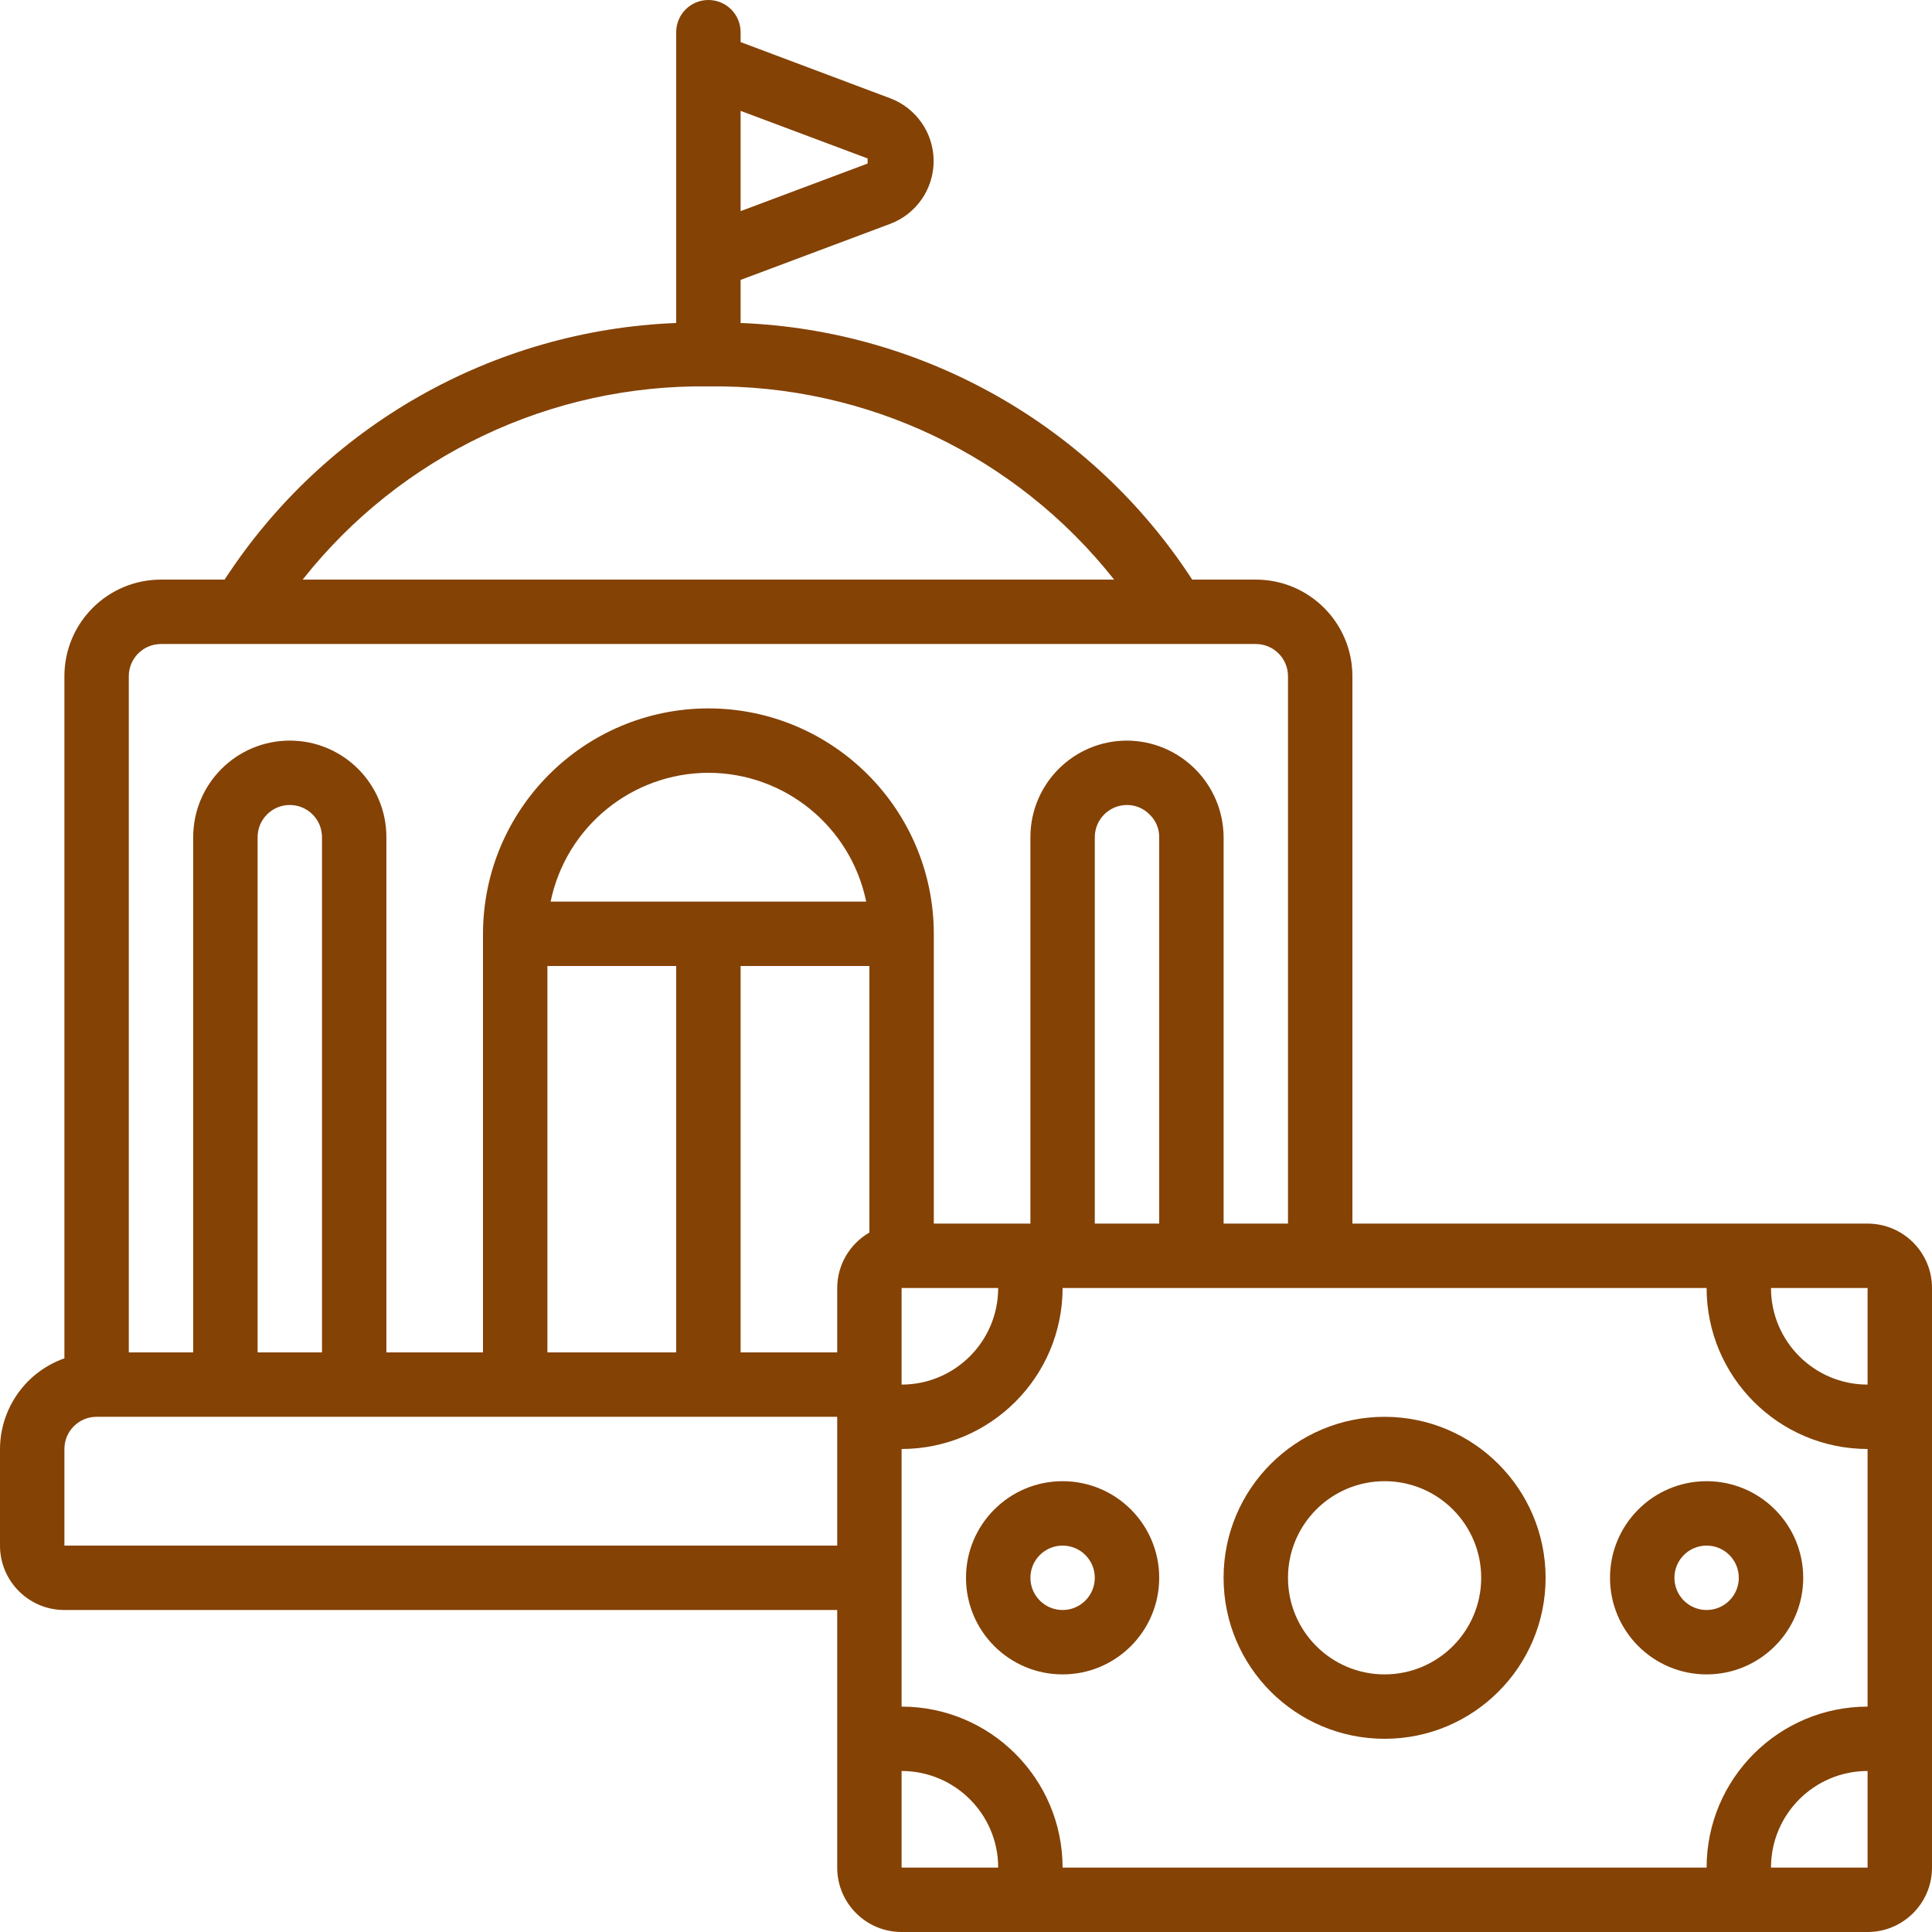
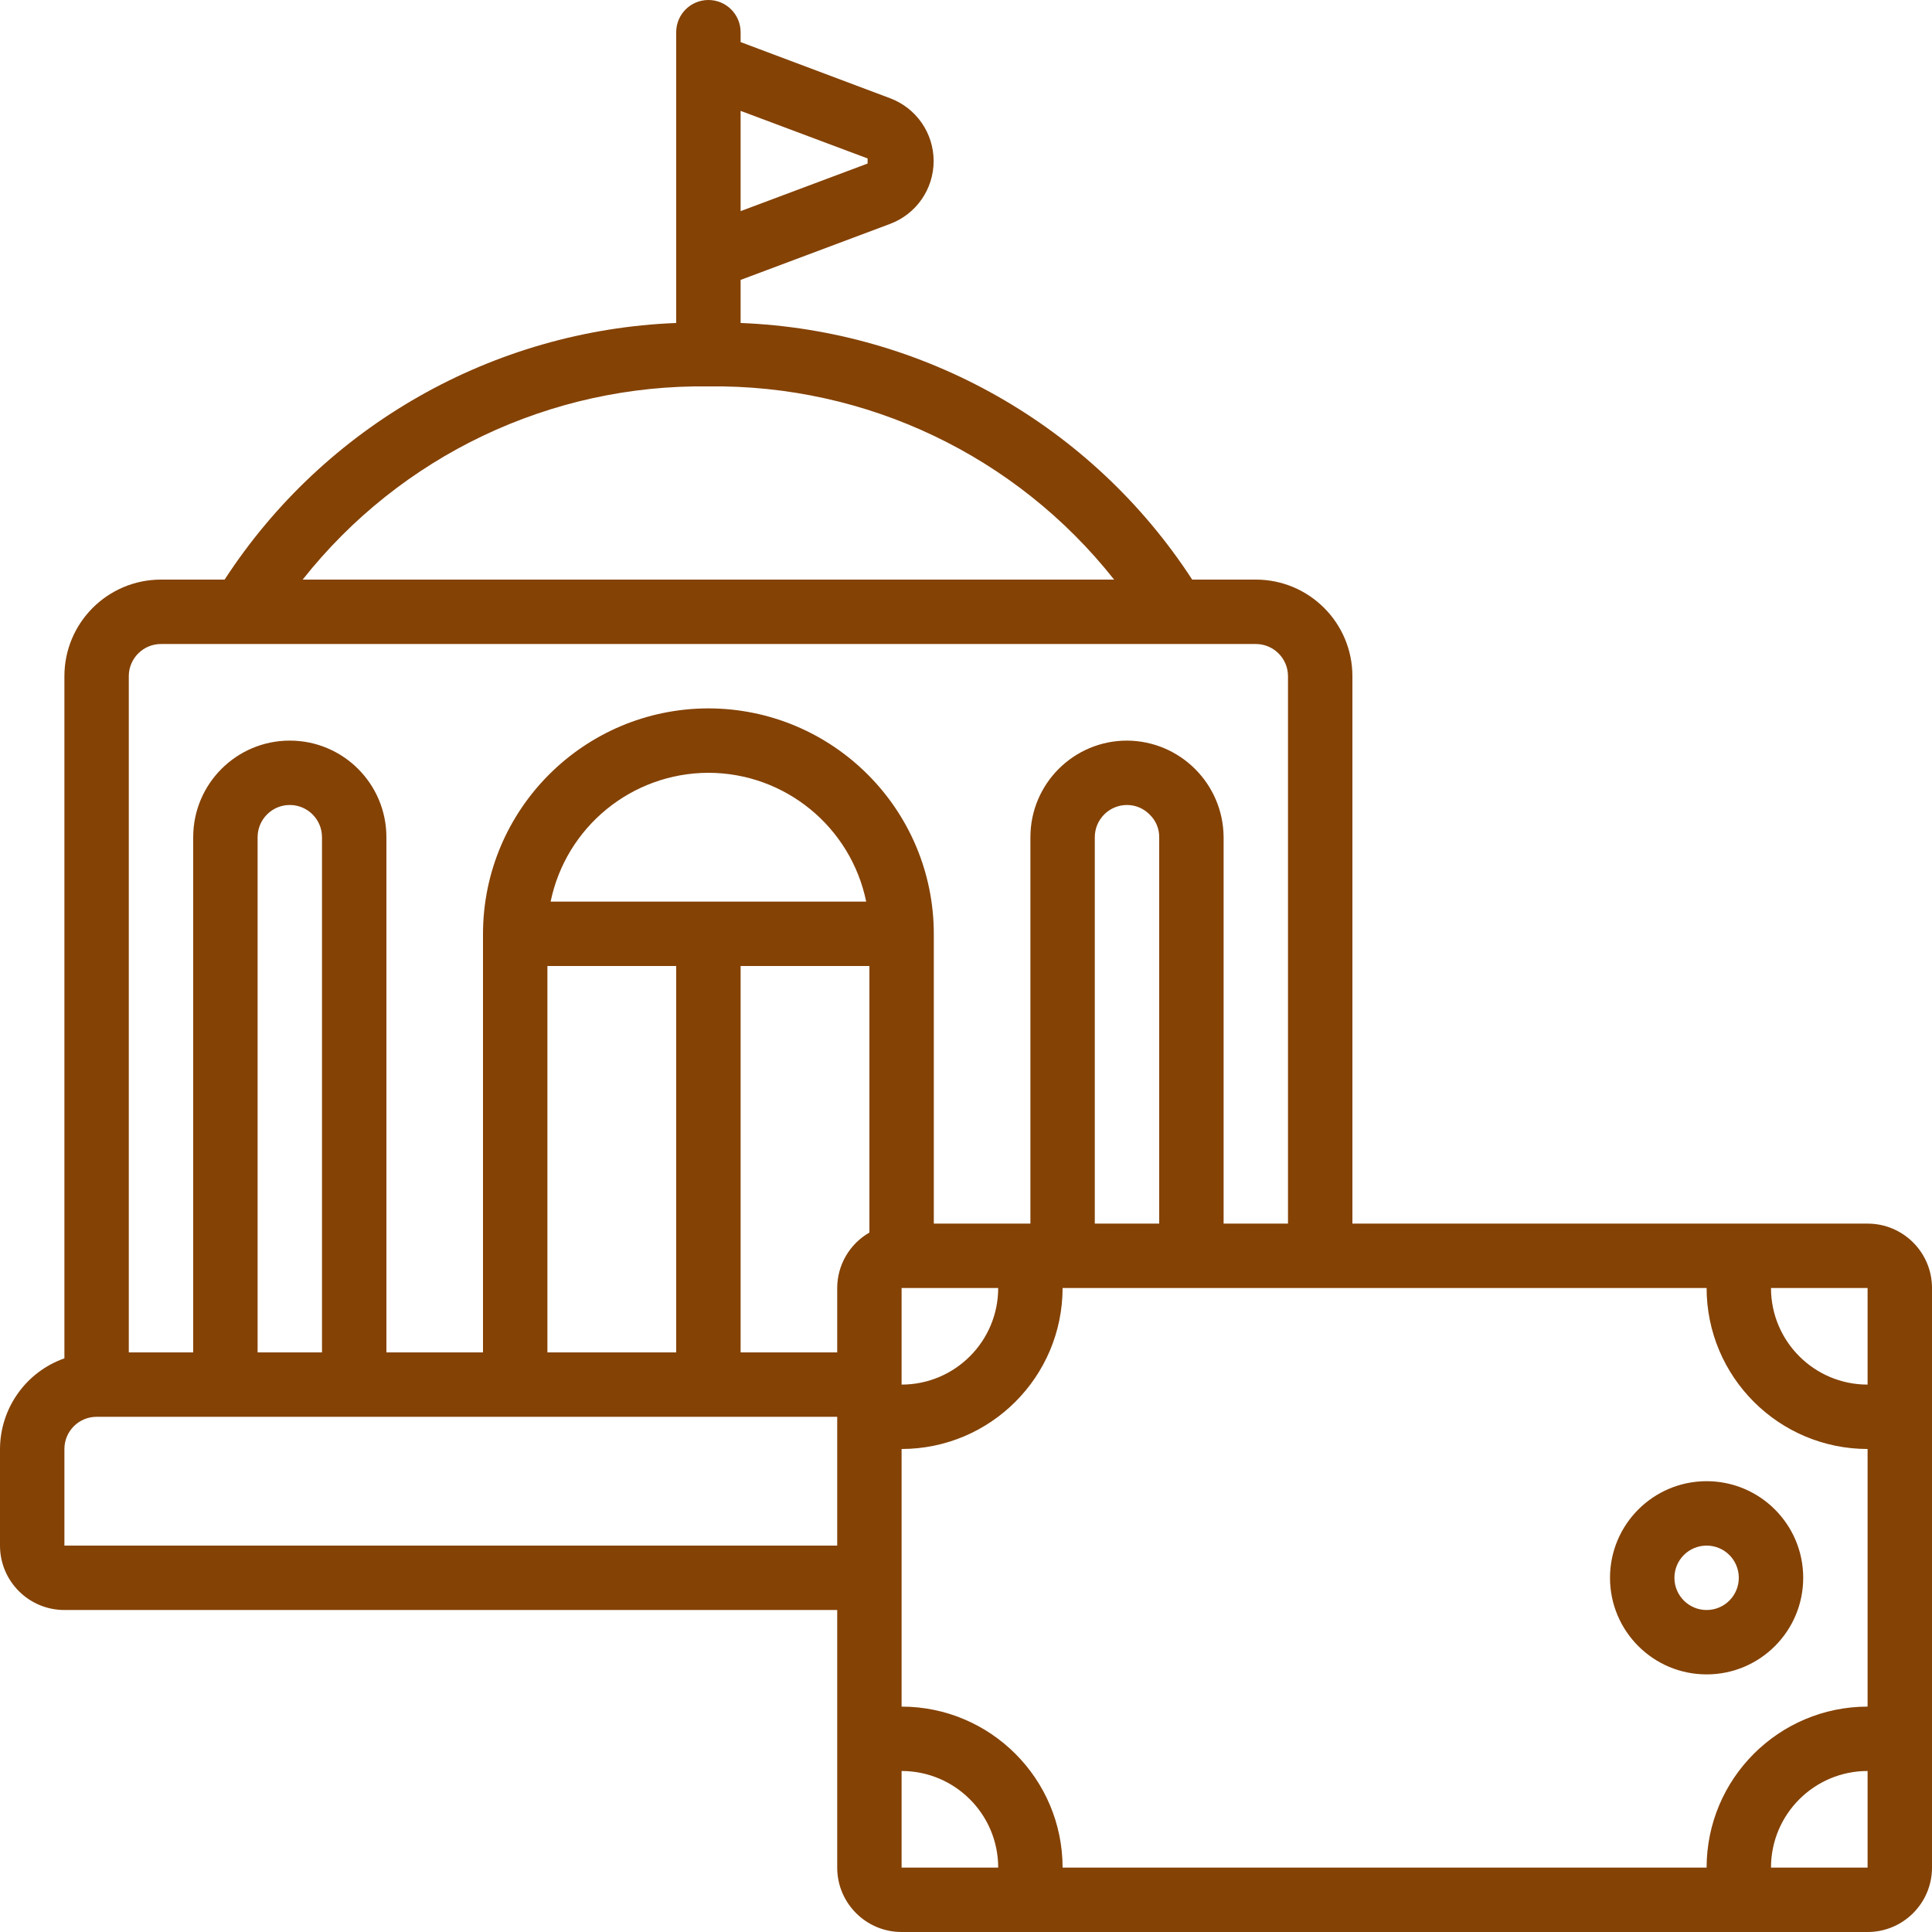
<svg xmlns="http://www.w3.org/2000/svg" width="68" height="68" viewBox="0 0 68 68" fill="none">
  <g clip-path="url(#clip0_146_1346)">
    <path d="M65.733 43.067H47.6V23.8C47.6 21.922 46.078 20.4 44.2 20.4H41.961C38.443 14.988 32.517 11.621 26.067 11.368V9.852L31.332 7.879C32.252 7.532 32.861 6.652 32.861 5.669C32.861 4.686 32.252 3.806 31.332 3.459L26.067 1.481V1.133C26.067 0.507 25.559 0 24.933 0C24.307 0 23.8 0.507 23.8 1.133V11.368C17.35 11.621 11.424 14.988 7.906 20.4H5.667C3.789 20.4 2.267 21.922 2.267 23.8V47.809C0.913 48.287 0.006 49.564 0 51V54.4C0 55.652 1.015 56.667 2.267 56.667H29.467V65.733C29.467 66.985 30.482 68 31.733 68H65.733C66.985 68 68 66.985 68 65.733V45.333C68 44.081 66.985 43.067 65.733 43.067ZM65.733 48.733C63.856 48.733 62.333 47.211 62.333 45.333H65.733V48.733ZM30.537 5.577V5.756L26.067 7.431V3.902L30.537 5.577ZM24.933 13.6C30.491 13.526 35.767 16.039 39.213 20.4H10.653C14.099 16.039 19.376 13.526 24.933 13.6ZM4.533 23.8C4.533 23.174 5.041 22.667 5.667 22.667H44.2C44.826 22.667 45.333 23.174 45.333 23.8V43.067H43.067V29.467C43.056 27.593 41.54 26.077 39.667 26.067C37.789 26.067 36.267 27.589 36.267 29.467V43.067H32.867V32.867C32.862 28.487 29.313 24.938 24.933 24.933C20.554 24.939 17.006 28.488 17 32.867V47.6H13.6V29.467C13.6 27.589 12.078 26.067 10.2 26.067C8.322 26.067 6.8 27.589 6.8 29.467V47.6H4.533V23.8ZM38.533 43.067V29.467C38.533 28.841 39.041 28.333 39.667 28.333C39.972 28.333 40.264 28.458 40.474 28.68C40.685 28.887 40.803 29.171 40.8 29.467V43.067H38.533ZM19.267 47.6V34H23.8V47.6H19.267ZM19.38 31.733C19.925 29.098 22.242 27.206 24.933 27.2C27.625 27.203 29.944 29.097 30.487 31.733H19.38ZM26.067 34H30.6V43.382C29.901 43.783 29.469 44.527 29.467 45.333V47.6H26.067V34ZM31.733 45.333H35.133C35.133 47.211 33.611 48.733 31.733 48.733V45.333ZM11.333 47.6H9.067V29.467C9.067 28.841 9.574 28.333 10.2 28.333C10.826 28.333 11.333 28.841 11.333 29.467V47.6ZM2.267 54.4V51C2.267 50.374 2.774 49.867 3.4 49.867H29.467V54.4H2.267ZM31.733 62.333C33.611 62.333 35.133 63.856 35.133 65.733H31.733V62.333ZM31.733 60.067V51C34.861 50.996 37.396 48.461 37.4 45.333H60.067C60.07 48.461 62.605 50.996 65.733 51V60.067C62.605 60.07 60.07 62.605 60.067 65.733H37.4C37.396 62.605 34.861 60.07 31.733 60.067ZM62.333 65.733C62.333 63.856 63.856 62.333 65.733 62.333V65.733H62.333Z" fill="#844205" />
-     <path d="M48.733 49.867C45.603 49.867 43.066 52.404 43.066 55.533C43.066 58.663 45.603 61.2 48.733 61.2C51.863 61.2 54.4 58.663 54.4 55.533C54.396 52.405 51.861 49.87 48.733 49.867ZM48.733 58.933C46.855 58.933 45.333 57.411 45.333 55.533C45.333 53.656 46.855 52.133 48.733 52.133C50.611 52.133 52.133 53.656 52.133 55.533C52.133 57.411 50.611 58.933 48.733 58.933Z" fill="#844205" />
-     <path d="M37.4 52.133C35.522 52.133 34 53.656 34 55.533C34 57.411 35.522 58.933 37.4 58.933C39.278 58.933 40.8 57.411 40.8 55.533C40.8 53.656 39.278 52.133 37.4 52.133ZM37.4 56.667C36.774 56.667 36.267 56.159 36.267 55.533C36.267 54.907 36.774 54.4 37.4 54.4C38.026 54.4 38.533 54.907 38.533 55.533C38.533 56.159 38.026 56.667 37.4 56.667Z" fill="#844205" />
    <path d="M63.467 55.533C63.467 53.656 61.945 52.133 60.067 52.133C58.189 52.133 56.667 53.656 56.667 55.533C56.667 57.411 58.189 58.933 60.067 58.933C61.945 58.933 63.467 57.411 63.467 55.533ZM58.934 55.533C58.934 54.907 59.441 54.4 60.067 54.4C60.693 54.4 61.2 54.907 61.2 55.533C61.2 56.159 60.693 56.667 60.067 56.667C59.441 56.667 58.934 56.159 58.934 55.533Z" fill="#844205" />
  </g>
  <defs>
    <clipPath id="clip0_146_1346">
      <rect width="68" height="68" fill="white" />
    </clipPath>
  </defs>
</svg>